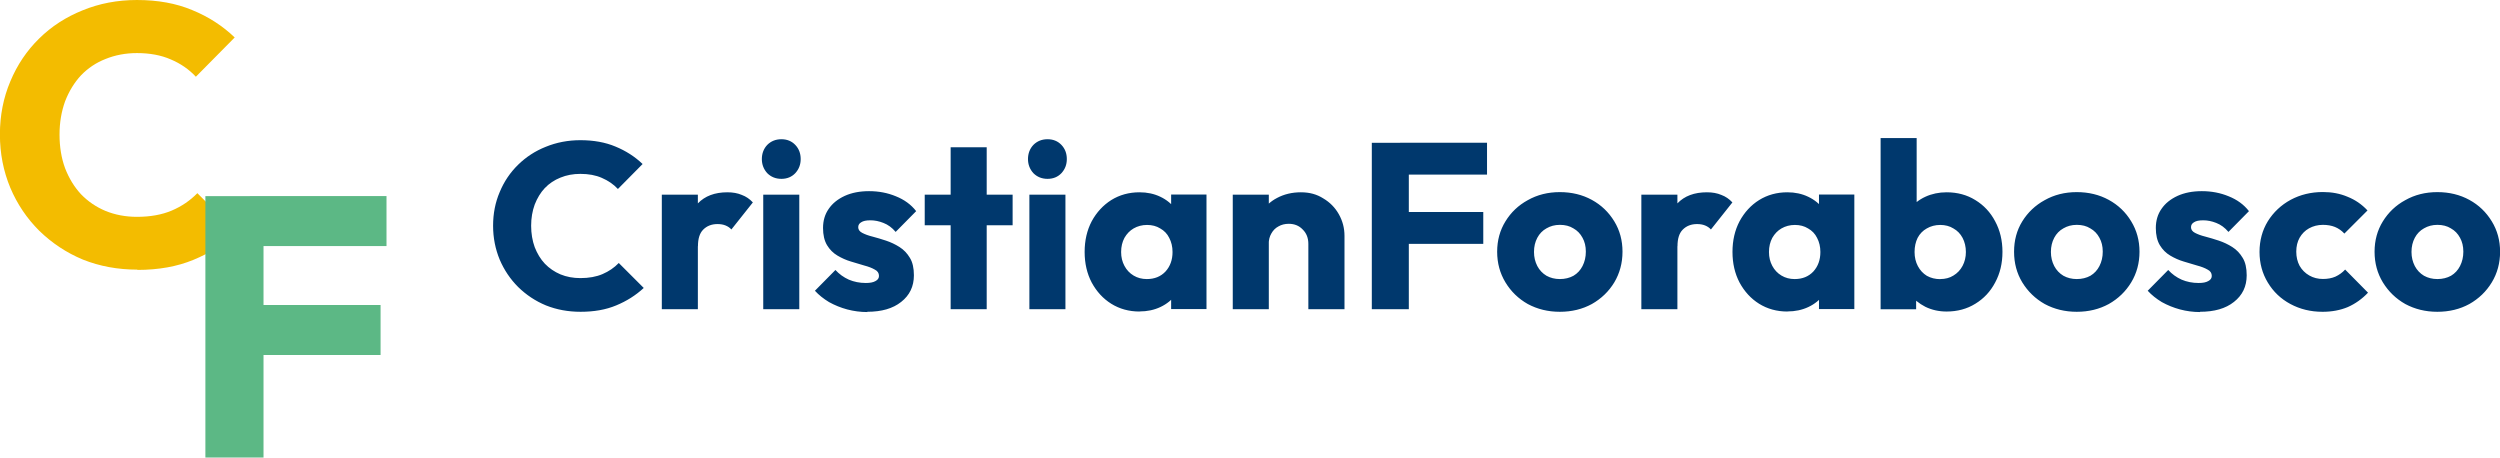
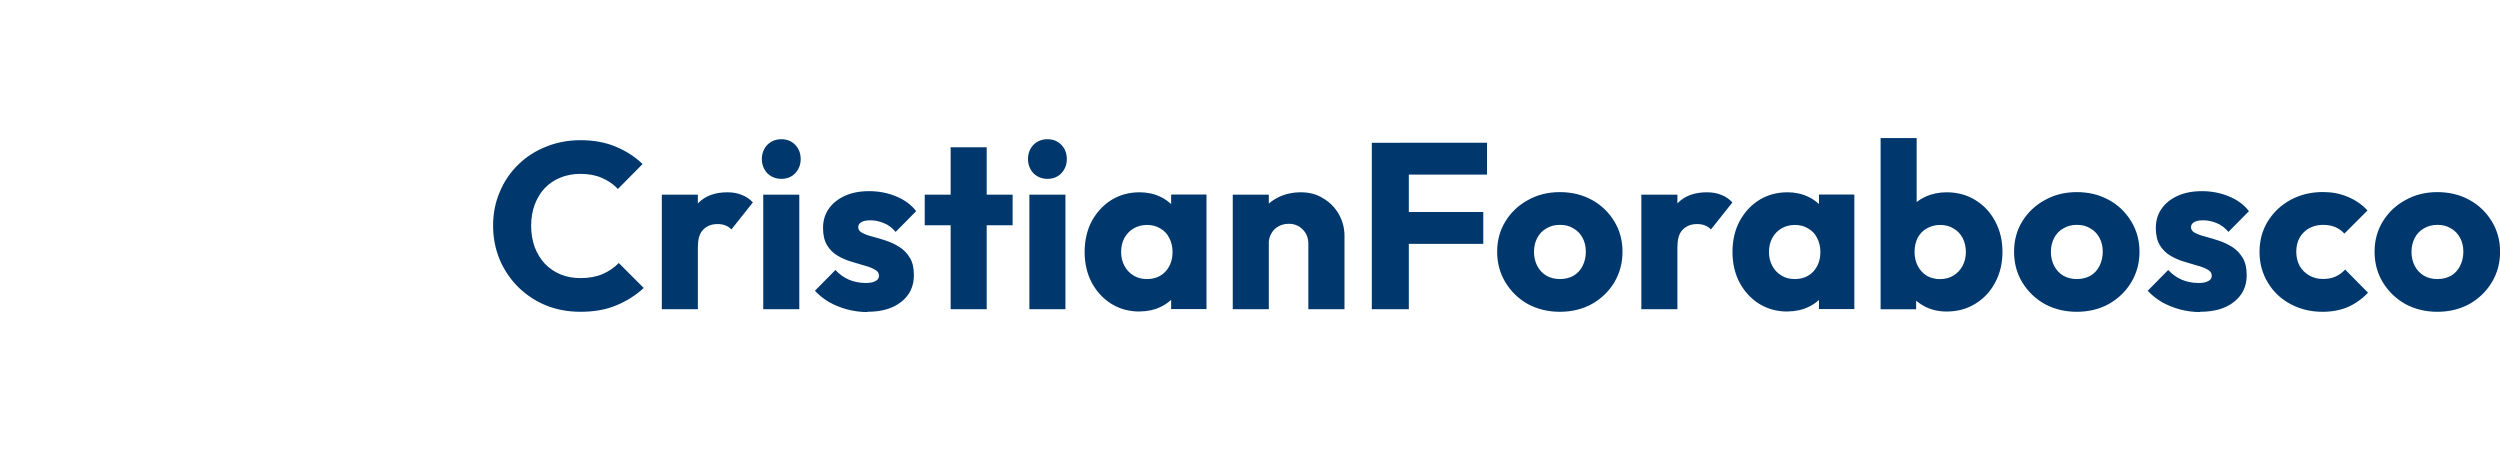
<svg xmlns="http://www.w3.org/2000/svg" id="Layer_1" viewBox="0 0 286.41 52.42">
  <defs>
    <style>.cls-1{fill:#00386d;}.cls-2{fill:#f3bc00;}.cls-3{fill:#5cb885;}</style>
  </defs>
  <path class="cls-1" d="M66.52,35.72c-1.42,0-2.74-.24-3.97-.73-1.21-.5-2.27-1.21-3.19-2.11-.9-.9-1.6-1.94-2.11-3.13-.5-1.21-.76-2.5-.76-3.89s.25-2.67.76-3.86c.5-1.21,1.21-2.25,2.11-3.13.9-.88,1.95-1.57,3.16-2.05,1.22-.5,2.55-.76,3.97-.76,1.51,0,2.85.24,4.02.73,1.19.49,2.22,1.15,3.11,2l-2.83,2.86c-.5-.54-1.12-.96-1.84-1.27-.7-.31-1.52-.46-2.46-.46-.83,0-1.59.14-2.29.43-.68.27-1.28.67-1.78,1.19-.49.52-.87,1.15-1.16,1.89-.27.74-.41,1.55-.41,2.43s.14,1.72.41,2.46c.29.74.67,1.37,1.16,1.89.5.52,1.1.93,1.78,1.22.7.29,1.47.43,2.29.43.97,0,1.82-.15,2.54-.46s1.34-.73,1.86-1.27l2.86,2.86c-.92.85-1.97,1.51-3.16,2-1.17.49-2.53.73-4.08.73ZM75.82,35.42v-13.12h4.13v13.12h-4.13ZM79.95,28.21l-1.73-1.35c.34-1.53.92-2.72,1.73-3.56s1.93-1.27,3.38-1.27c.63,0,1.18.1,1.65.3.49.18.91.47,1.27.86l-2.46,3.1c-.18-.2-.4-.35-.67-.46-.27-.11-.58-.16-.92-.16-.68,0-1.23.22-1.65.65-.4.41-.59,1.04-.59,1.89ZM87.44,35.42v-13.12h4.13v13.12h-4.13ZM89.52,20.49c-.65,0-1.19-.22-1.62-.65-.41-.45-.62-.99-.62-1.62s.21-1.19.62-1.62c.43-.43.97-.65,1.62-.65s1.18.22,1.59.65c.41.43.62.97.62,1.62s-.21,1.17-.62,1.62c-.41.43-.94.65-1.59.65ZM99.36,35.75c-.77,0-1.54-.1-2.3-.3-.74-.2-1.43-.48-2.08-.84-.63-.38-1.17-.81-1.62-1.3l2.35-2.38c.43.47.94.84,1.54,1.11.59.25,1.24.38,1.94.38.49,0,.85-.07,1.11-.22.27-.14.4-.34.4-.59,0-.32-.16-.57-.49-.73-.31-.18-.7-.33-1.19-.46-.49-.14-1-.3-1.54-.46-.54-.16-1.05-.39-1.54-.68-.49-.29-.88-.68-1.19-1.19-.31-.52-.46-1.18-.46-1.97,0-.85.22-1.58.65-2.19.43-.63,1.04-1.12,1.84-1.49.79-.36,1.72-.54,2.78-.54,1.12,0,2.14.2,3.08.59.95.38,1.73.94,2.32,1.7l-2.35,2.38c-.41-.49-.88-.83-1.4-1.03-.5-.2-1-.3-1.49-.3s-.82.07-1.05.22c-.23.13-.35.32-.35.57,0,.27.15.49.46.65.31.16.7.31,1.19.43.49.13,1,.28,1.54.46.54.18,1.05.42,1.54.73.49.31.88.72,1.19,1.24.31.5.46,1.17.46,2,0,1.28-.49,2.29-1.46,3.05-.95.76-2.25,1.13-3.89,1.13ZM108.91,35.42v-18.55h4.13v18.55h-4.13ZM105.94,25.81v-3.51h10.07v3.51h-10.07ZM117.93,35.42v-13.12h4.13v13.12h-4.13ZM120.01,20.49c-.65,0-1.19-.22-1.62-.65-.41-.45-.62-.99-.62-1.62s.21-1.19.62-1.62c.43-.43.97-.65,1.62-.65s1.18.22,1.59.65c.41.43.62.97.62,1.62s-.21,1.17-.62,1.62c-.41.43-.94.65-1.59.65ZM130.55,35.69c-1.21,0-2.29-.3-3.24-.89-.94-.59-1.68-1.4-2.24-2.43-.54-1.03-.81-2.2-.81-3.51s.27-2.48.81-3.51c.56-1.03,1.31-1.84,2.24-2.43.95-.59,2.03-.89,3.24-.89.88,0,1.67.17,2.38.51.72.34,1.3.82,1.75,1.43.45.59.7,1.28.76,2.05v5.67c-.05.77-.31,1.47-.76,2.08-.43.59-1.01,1.06-1.73,1.4s-1.52.51-2.4.51ZM131.39,31.97c.88,0,1.59-.29,2.13-.86.54-.59.81-1.34.81-2.24,0-.61-.13-1.15-.38-1.62-.23-.47-.58-.83-1.03-1.08-.43-.27-.94-.4-1.51-.4s-1.09.14-1.54.4c-.43.25-.78.61-1.05,1.08-.25.47-.38,1.01-.38,1.62s.13,1.12.38,1.59c.25.47.6.84,1.05,1.11.45.27.95.4,1.51.4ZM134.17,35.42v-3.54l.62-3.19-.62-3.19v-3.21h4.05v13.12h-4.05ZM149.89,35.42v-7.48c0-.68-.22-1.23-.65-1.65-.41-.43-.94-.65-1.59-.65-.45,0-.85.1-1.19.3-.34.18-.61.45-.81.81-.2.34-.3.74-.3,1.19l-1.59-.78c0-1.03.23-1.93.68-2.7.45-.77,1.07-1.37,1.86-1.78.81-.43,1.72-.65,2.73-.65s1.83.23,2.57.7c.76.45,1.35,1.05,1.78,1.81.43.76.65,1.58.65,2.48v8.4h-4.13ZM141.23,35.42v-13.12h4.13v13.12h-4.13ZM157.16,35.42v-19.06h4.24v19.06h-4.24ZM160.4,27.94v-3.65h9.53v3.65h-9.53ZM160.4,20v-3.65h9.96v3.65h-9.96ZM178.7,35.72c-1.35,0-2.57-.3-3.67-.89-1.08-.61-1.93-1.44-2.56-2.48-.63-1.04-.95-2.21-.95-3.51s.32-2.46.95-3.48c.63-1.03,1.48-1.84,2.56-2.43,1.08-.61,2.3-.92,3.67-.92s2.59.3,3.67.89,1.93,1.41,2.57,2.46c.63,1.03.94,2.19.94,3.48s-.32,2.47-.94,3.51c-.63,1.04-1.49,1.87-2.57,2.48-1.08.59-2.3.89-3.67.89ZM178.7,31.97c.59,0,1.12-.13,1.57-.38.45-.27.79-.64,1.03-1.11.25-.49.38-1.03.38-1.65s-.13-1.14-.38-1.59c-.25-.47-.6-.83-1.05-1.08-.43-.27-.94-.4-1.54-.4s-1.09.14-1.54.4c-.45.25-.8.61-1.05,1.08s-.38,1.01-.38,1.62.13,1.13.38,1.62c.25.47.6.84,1.05,1.11.45.25.96.38,1.54.38ZM188.04,35.42v-13.12h4.13v13.12h-4.13ZM192.17,28.21l-1.73-1.35c.34-1.53.92-2.72,1.73-3.56.81-.85,1.94-1.27,3.38-1.27.63,0,1.18.1,1.65.3.49.18.91.47,1.27.86l-2.46,3.1c-.18-.2-.4-.35-.67-.46-.27-.11-.58-.16-.92-.16-.68,0-1.23.22-1.65.65-.4.41-.59,1.04-.59,1.89ZM204.77,35.69c-1.21,0-2.29-.3-3.24-.89-.94-.59-1.68-1.4-2.24-2.43-.54-1.03-.81-2.2-.81-3.51s.27-2.48.81-3.51c.56-1.03,1.3-1.84,2.24-2.43.95-.59,2.03-.89,3.24-.89.88,0,1.67.17,2.38.51.72.34,1.31.82,1.76,1.43.45.59.7,1.28.76,2.05v5.67c-.05.77-.31,1.47-.76,2.08-.43.59-1.01,1.06-1.73,1.4s-1.52.51-2.4.51ZM205.61,31.97c.88,0,1.59-.29,2.13-.86.54-.59.81-1.34.81-2.24,0-.61-.13-1.15-.38-1.62-.23-.47-.58-.83-1.03-1.08-.43-.27-.94-.4-1.51-.4s-1.09.14-1.54.4c-.43.25-.78.61-1.05,1.08-.25.47-.38,1.01-.38,1.62s.13,1.12.38,1.59c.25.47.6.84,1.05,1.11s.95.4,1.51.4ZM208.39,35.42v-3.54l.62-3.19-.62-3.19v-3.21h4.05v13.12h-4.05ZM223.01,35.69c-.88,0-1.69-.18-2.43-.54-.74-.38-1.34-.87-1.81-1.49-.47-.63-.74-1.33-.81-2.11v-5.53c.07-.77.34-1.46.81-2.05.47-.61,1.07-1.09,1.81-1.43.74-.34,1.55-.51,2.43-.51,1.24,0,2.34.3,3.29.89.97.59,1.73,1.4,2.27,2.43.56,1.03.84,2.2.84,3.51s-.28,2.48-.84,3.51c-.54,1.03-1.3,1.84-2.27,2.43-.95.59-2.05.89-3.29.89ZM215.45,35.42V15.82h4.13v9.69l-.68,3.19.62,3.19v3.54h-4.08ZM222.28,31.97c.58,0,1.08-.13,1.51-.4.45-.27.8-.64,1.05-1.11.25-.47.38-1,.38-1.59s-.13-1.15-.38-1.62-.6-.83-1.05-1.08c-.43-.27-.94-.4-1.51-.4s-1.09.14-1.54.4c-.45.25-.8.61-1.05,1.08-.23.47-.35,1.01-.35,1.62s.13,1.15.38,1.62c.25.47.59.84,1.03,1.11.45.25.96.38,1.54.38ZM237.92,35.72c-1.35,0-2.57-.3-3.67-.89-1.08-.61-1.93-1.44-2.57-2.48-.63-1.04-.94-2.21-.94-3.51s.31-2.46.94-3.48,1.49-1.84,2.57-2.43c1.08-.61,2.3-.92,3.67-.92s2.59.3,3.67.89,1.94,1.41,2.57,2.46c.63,1.03.95,2.19.95,3.48s-.32,2.47-.95,3.51c-.63,1.04-1.49,1.87-2.57,2.48-1.08.59-2.3.89-3.67.89ZM237.92,31.97c.59,0,1.12-.13,1.57-.38.45-.27.79-.64,1.03-1.11.25-.49.38-1.03.38-1.65s-.13-1.14-.38-1.59c-.25-.47-.6-.83-1.05-1.08-.43-.27-.94-.4-1.54-.4s-1.09.14-1.54.4c-.45.25-.8.61-1.05,1.08s-.38,1.01-.38,1.62.13,1.13.38,1.62c.25.47.6.84,1.05,1.11.45.25.96.38,1.54.38ZM252.04,35.75c-.77,0-1.54-.1-2.29-.3-.74-.2-1.43-.48-2.08-.84-.63-.38-1.17-.81-1.62-1.3l2.35-2.38c.43.47.94.84,1.54,1.11.59.25,1.24.38,1.94.38.49,0,.85-.07,1.11-.22.27-.14.4-.34.4-.59,0-.32-.16-.57-.49-.73-.31-.18-.7-.33-1.19-.46-.49-.14-1-.3-1.54-.46-.54-.16-1.05-.39-1.54-.68-.49-.29-.88-.68-1.19-1.19-.31-.52-.46-1.18-.46-1.97,0-.85.22-1.58.65-2.19.43-.63,1.04-1.12,1.84-1.49.79-.36,1.72-.54,2.78-.54,1.12,0,2.14.2,3.08.59.95.38,1.73.94,2.32,1.7l-2.35,2.38c-.41-.49-.88-.83-1.4-1.03-.5-.2-1-.3-1.49-.3s-.82.07-1.05.22c-.23.13-.35.32-.35.57,0,.27.15.49.46.65.31.16.7.31,1.19.43.49.13,1,.28,1.54.46.54.18,1.05.42,1.54.73.49.31.88.72,1.19,1.24.31.5.46,1.17.46,2,0,1.28-.49,2.29-1.46,3.05-.95.76-2.25,1.13-3.89,1.13ZM266.07,35.72c-1.35,0-2.57-.3-3.67-.89-1.1-.59-1.96-1.41-2.59-2.46-.63-1.04-.95-2.21-.95-3.51s.32-2.48.95-3.51c.65-1.04,1.52-1.86,2.62-2.46,1.1-.59,2.33-.89,3.7-.89,1.03,0,1.96.18,2.81.54.86.34,1.63.86,2.29,1.57l-2.65,2.65c-.31-.34-.67-.59-1.08-.76-.4-.16-.86-.24-1.38-.24-.59,0-1.12.14-1.59.4-.45.25-.81.61-1.08,1.08-.25.45-.38.98-.38,1.59s.13,1.15.38,1.62c.27.47.64.84,1.11,1.11.47.27.99.4,1.57.4.54,0,1.02-.09,1.43-.27.43-.2.8-.47,1.11-.81l2.62,2.65c-.68.72-1.46,1.27-2.32,1.65-.86.36-1.83.54-2.89.54ZM279.23,35.72c-1.35,0-2.57-.3-3.67-.89-1.08-.61-1.93-1.44-2.57-2.48-.63-1.04-.95-2.21-.95-3.51s.32-2.46.95-3.48,1.48-1.84,2.57-2.43c1.08-.61,2.3-.92,3.67-.92s2.59.3,3.67.89c1.08.59,1.93,1.41,2.57,2.46.63,1.03.95,2.19.95,3.48s-.32,2.47-.95,3.51c-.63,1.04-1.49,1.87-2.57,2.48-1.08.59-2.3.89-3.67.89ZM279.23,31.97c.59,0,1.12-.13,1.57-.38.45-.27.79-.64,1.03-1.11.25-.49.38-1.03.38-1.65s-.13-1.14-.38-1.59c-.25-.47-.6-.83-1.05-1.08-.43-.27-.95-.4-1.54-.4s-1.09.14-1.54.4c-.45.25-.8.61-1.05,1.08-.25.47-.38,1.01-.38,1.62s.13,1.13.38,1.62c.25.47.6.84,1.05,1.11.45.25.96.38,1.54.38Z" />
-   <path class="cls-2" d="M15.74,30.89c-2.23,0-4.31-.38-6.24-1.15-1.9-.79-3.56-1.9-5.01-3.31-1.41-1.41-2.52-3.05-3.31-4.92-.79-1.9-1.19-3.93-1.19-6.11s.4-4.2,1.19-6.07c.79-1.9,1.9-3.54,3.31-4.92,1.41-1.39,3.07-2.46,4.96-3.22,1.92-.79,4-1.19,6.24-1.19,2.38,0,4.48.38,6.32,1.15,1.87.76,3.49,1.81,4.88,3.14l-4.45,4.5c-.79-.85-1.75-1.51-2.89-1.99-1.1-.48-2.39-.72-3.86-.72-1.3,0-2.5.23-3.61.68-1.07.42-2.01,1.05-2.8,1.87-.76.82-1.37,1.81-1.82,2.97-.42,1.16-.64,2.43-.64,3.82s.21,2.7.64,3.86c.45,1.16,1.06,2.15,1.82,2.97.79.82,1.73,1.46,2.8,1.91,1.1.45,2.31.68,3.61.68,1.53,0,2.86-.24,3.99-.72,1.13-.48,2.11-1.15,2.93-1.99l4.5,4.5c-1.44,1.33-3.1,2.38-4.96,3.14-1.84.76-3.97,1.15-6.41,1.15Z" />
-   <path class="cls-3" d="M23.53,52.42v-29.95h6.66v29.95h-6.66ZM28.62,40.67v-5.73h14.98v5.73h-14.98ZM28.62,28.19v-5.73h15.66v5.73h-15.66Z" />
</svg>